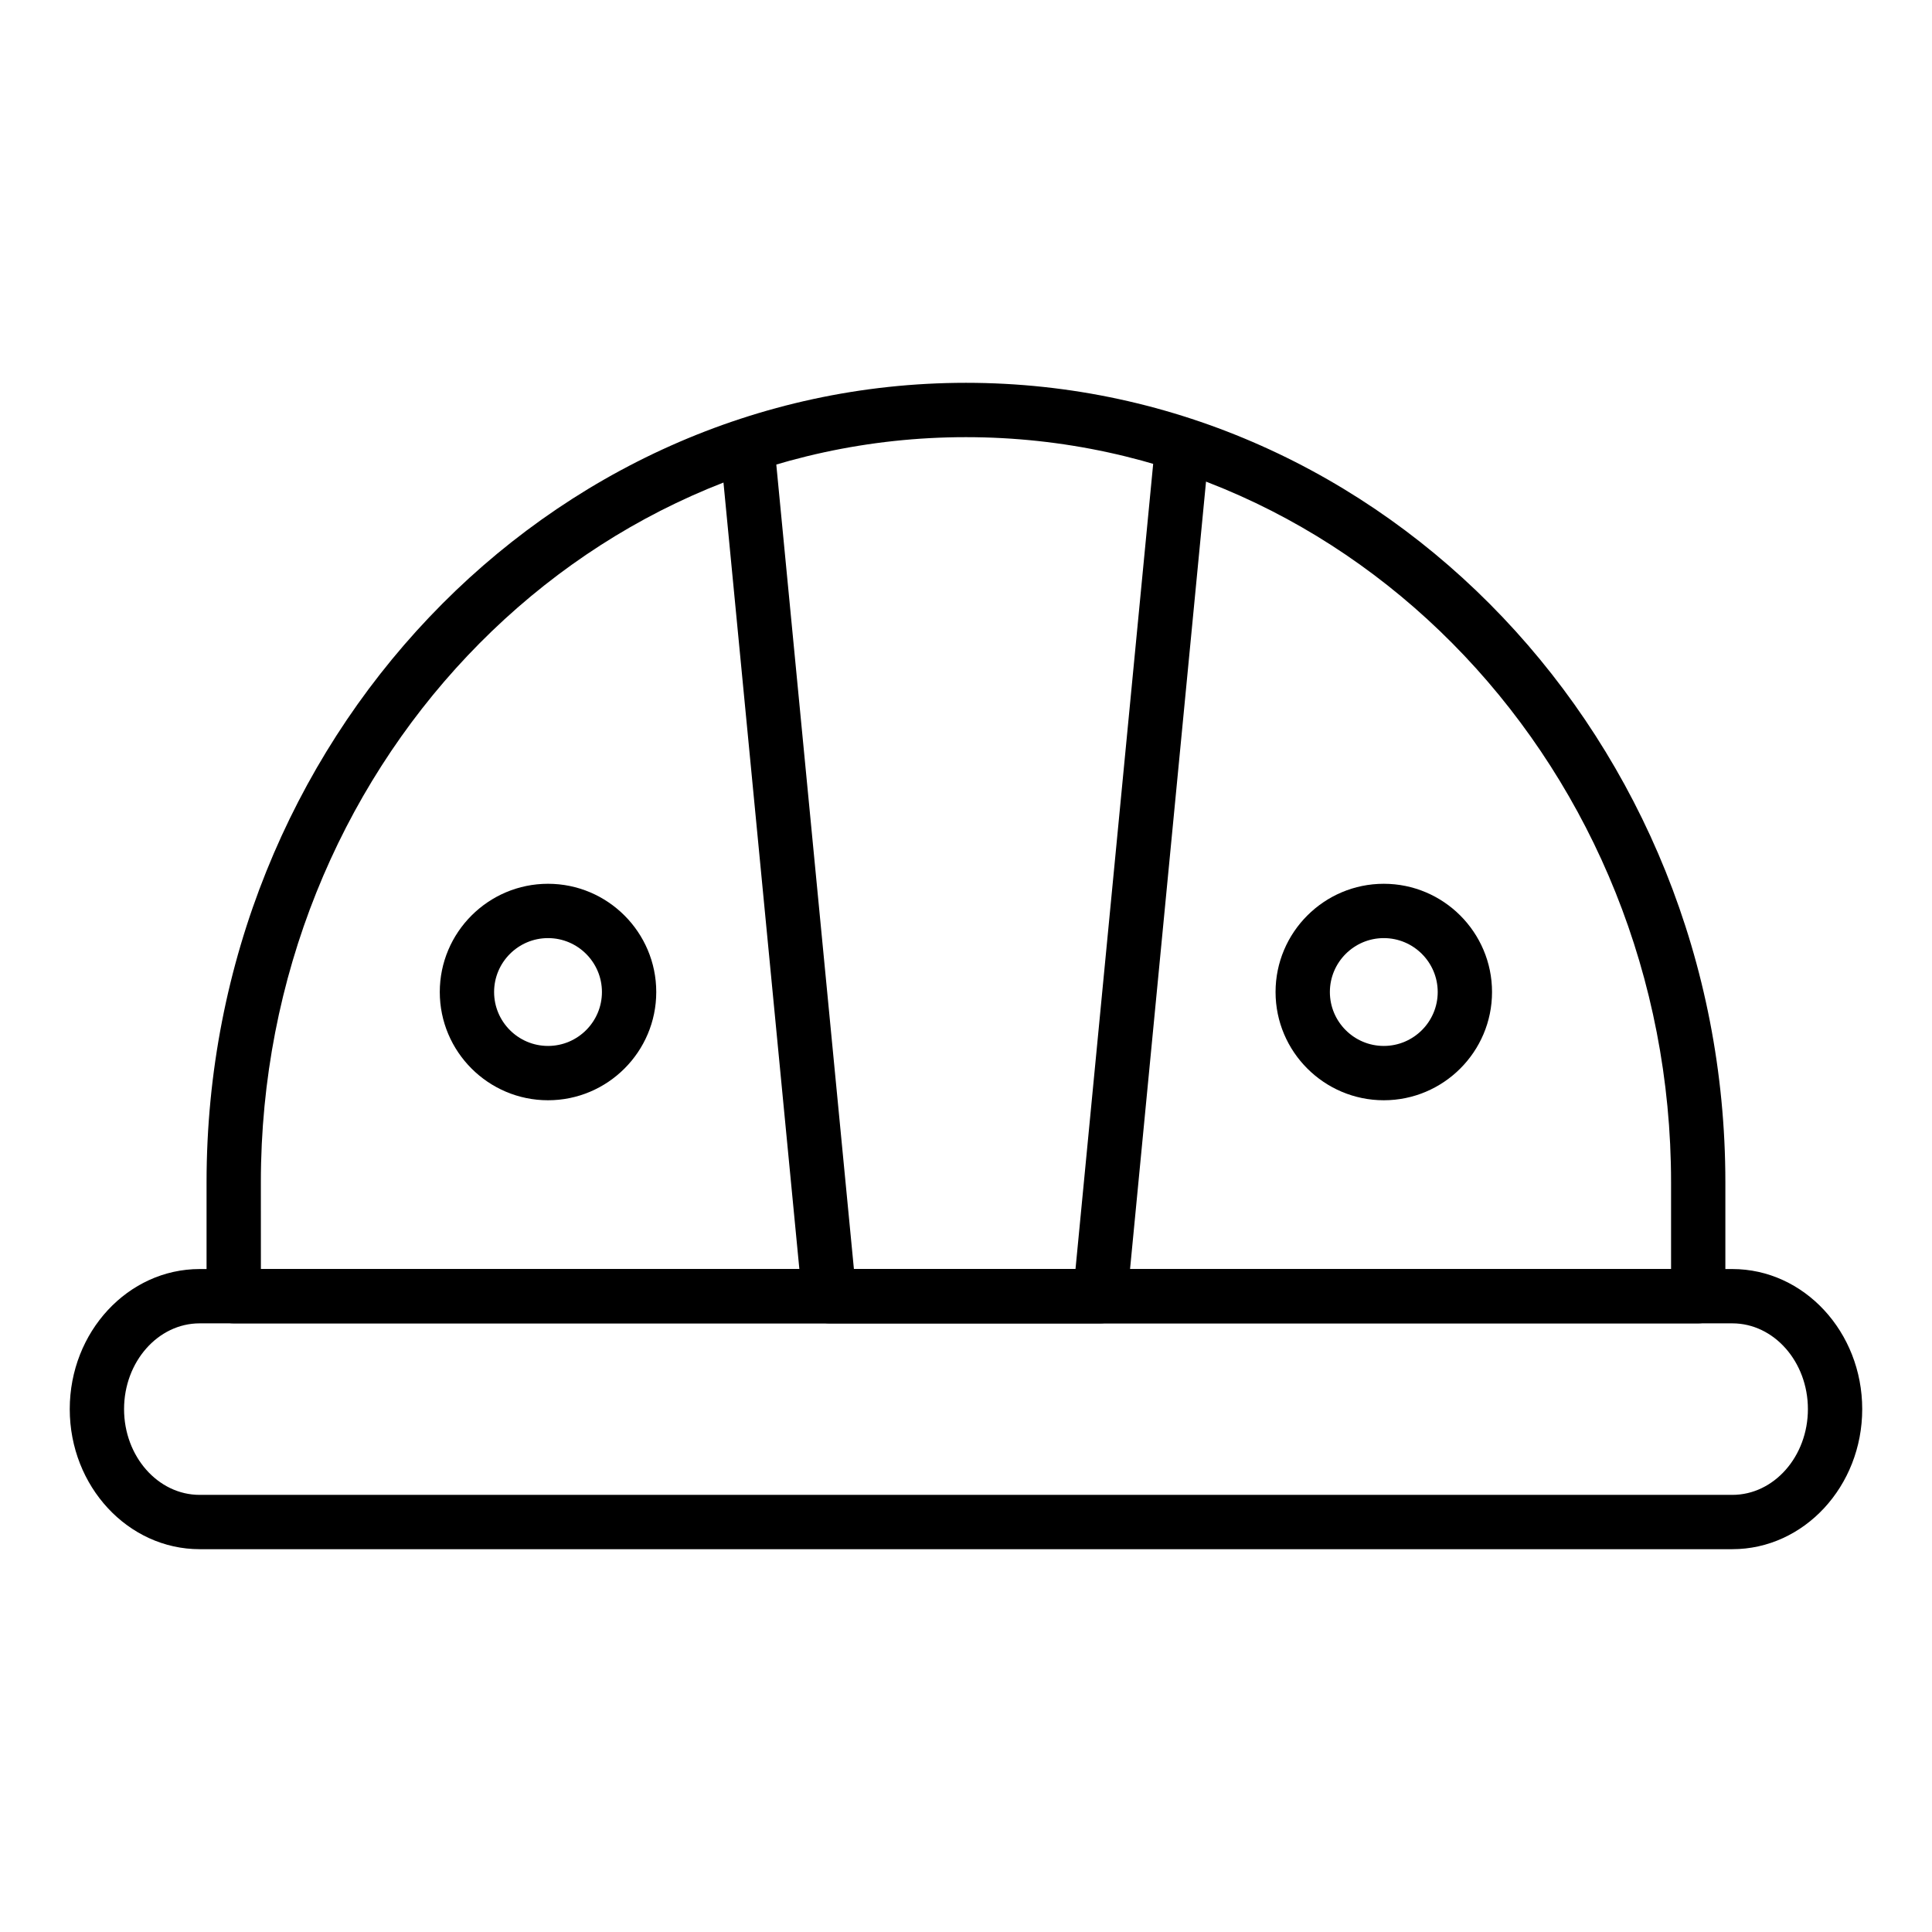
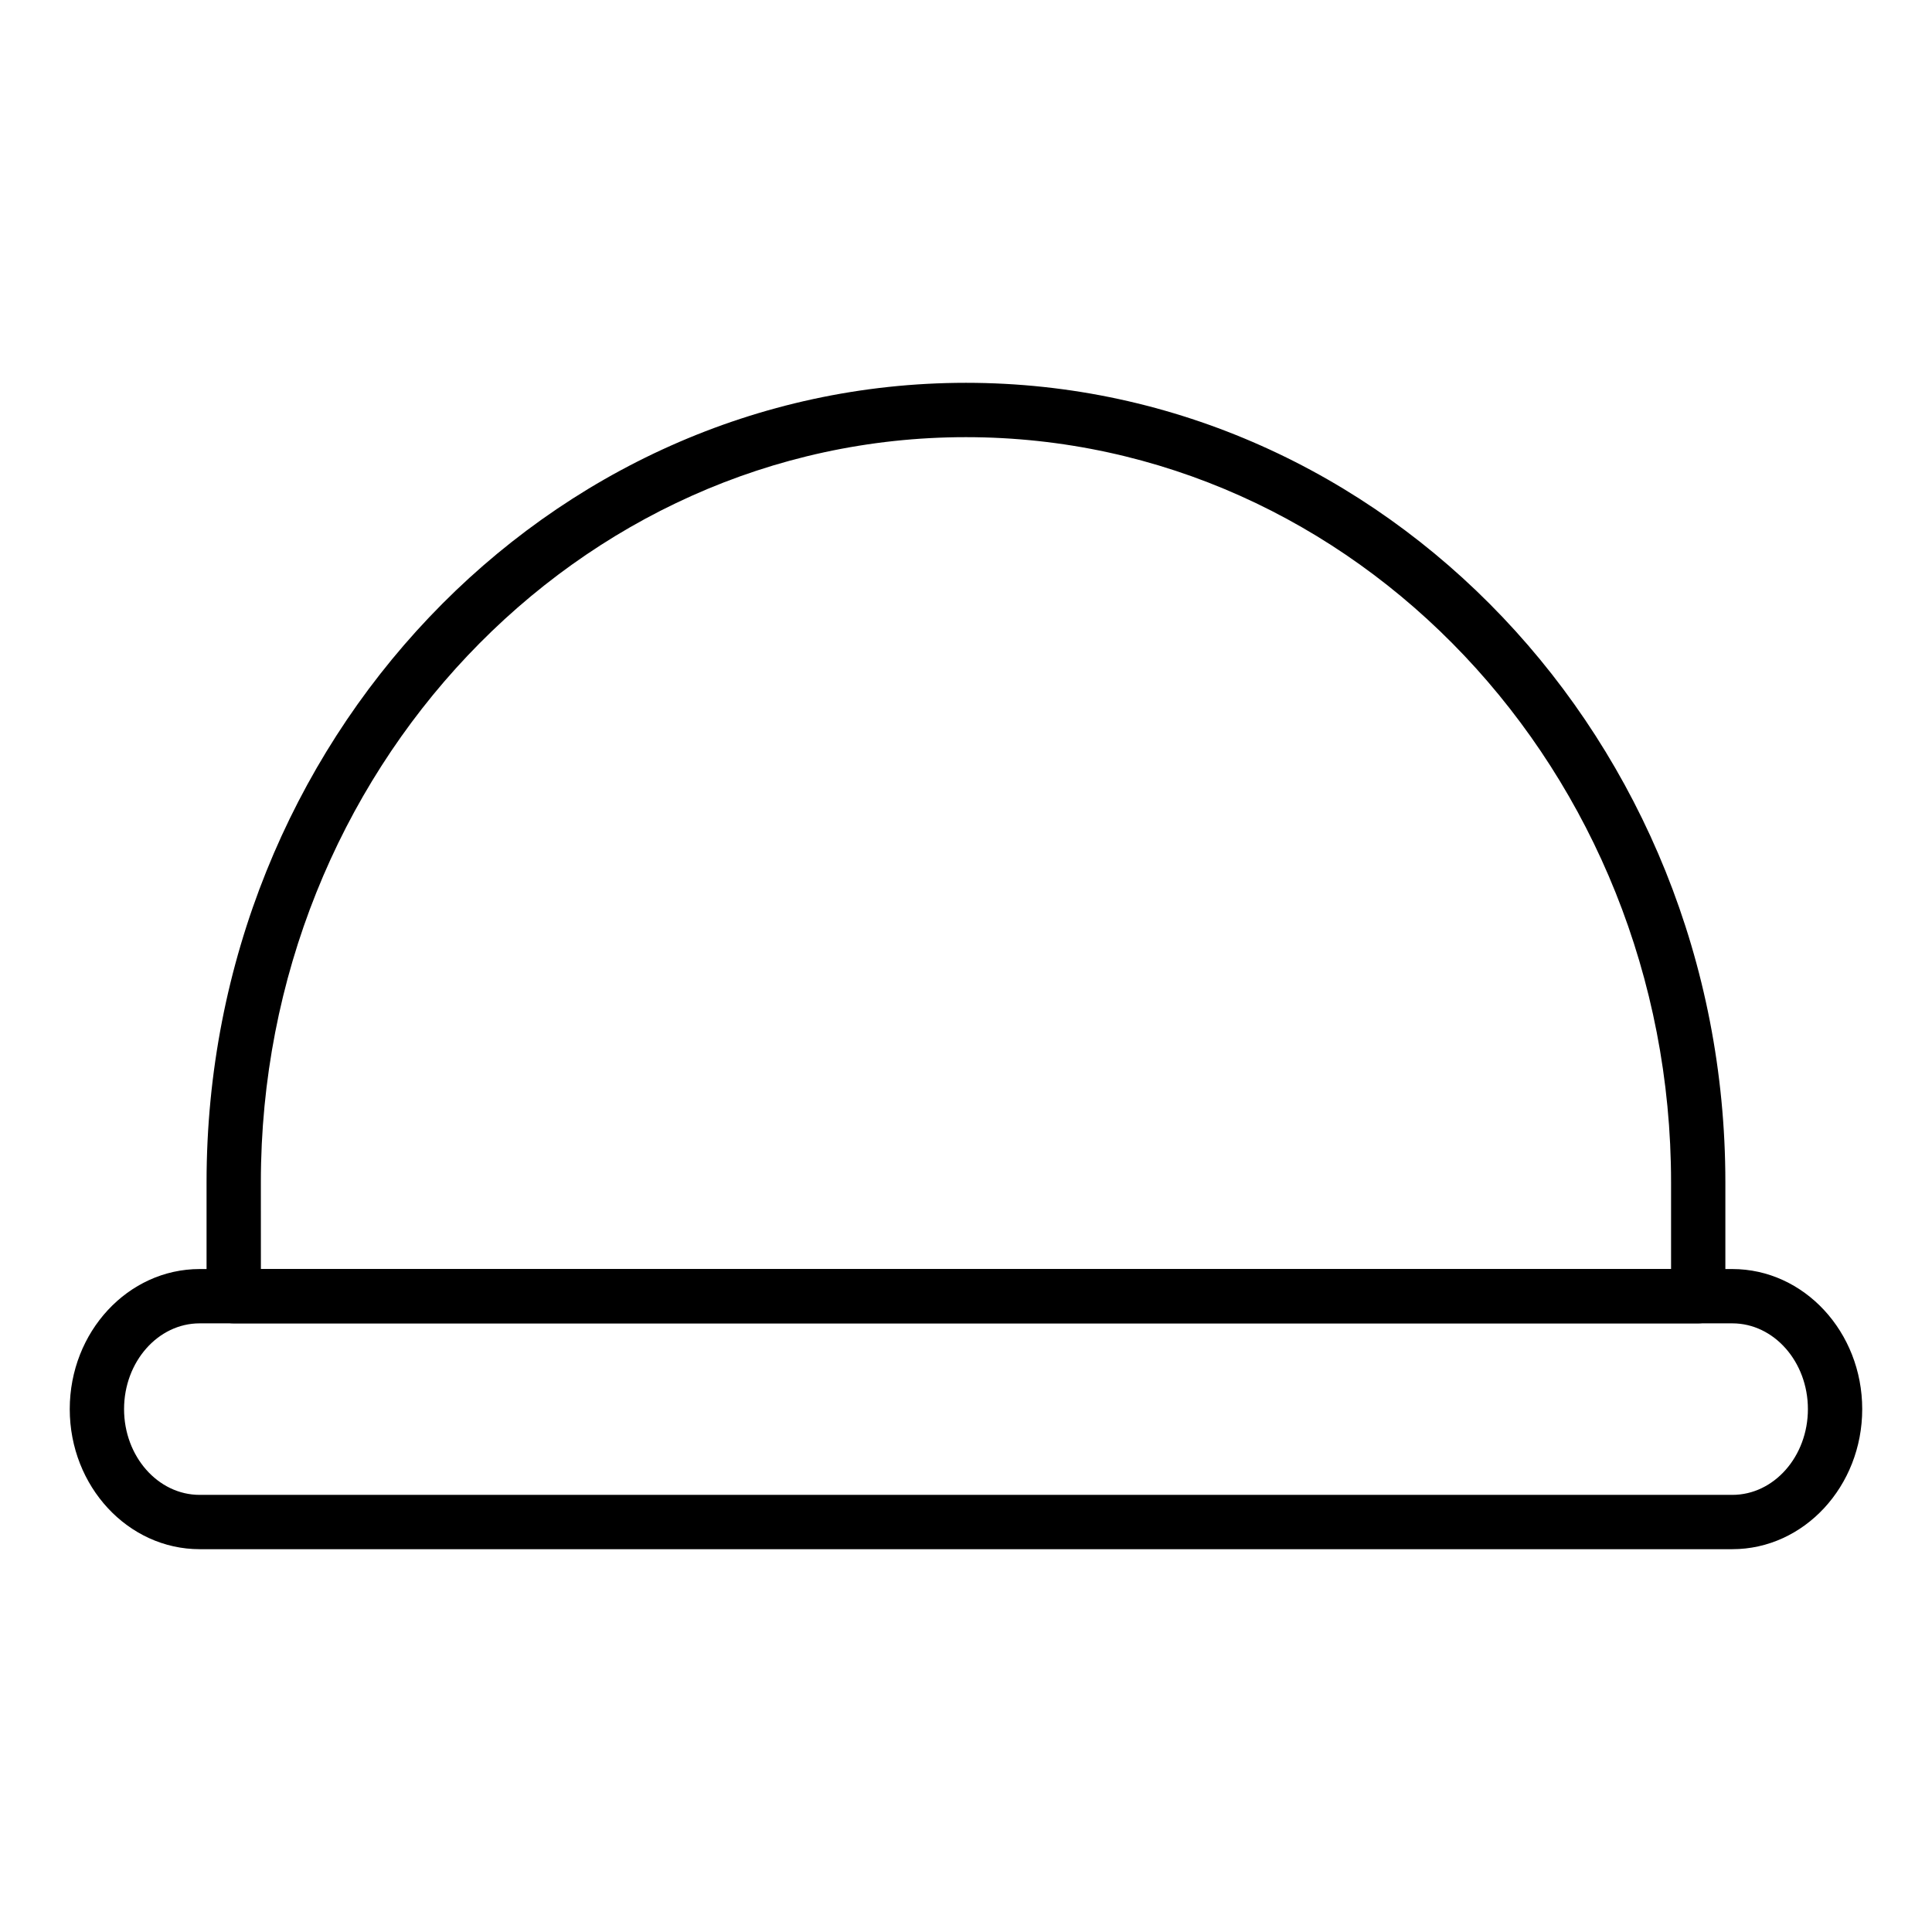
<svg xmlns="http://www.w3.org/2000/svg" fill="#000000" width="800px" height="800px" version="1.1" viewBox="144 144 512 512">
  <g>
    <path d="m594.05 494.7h-388.11c-3.977 0-7.199-3.223-7.199-7.199v-30.191c0-116.82 90.281-211.86 201.25-211.86s201.25 95.039 201.25 211.86v30.191c0.004 3.977-3.219 7.199-7.195 7.199zm-380.91-14.395h373.71v-22.992c0-108.88-83.824-197.46-186.86-197.46-103.04-0.004-186.86 88.578-186.86 197.46z" />
    <path d="m603.09 554.55h-406.18c-18.984 0-34.426-16.656-34.426-37.121 0-20.469 15.441-37.121 34.426-37.121h406.18c18.977 0 34.418 16.652 34.418 37.121 0 20.465-15.441 37.121-34.418 37.121zm-406.18-59.848c-11.043 0-20.031 10.195-20.031 22.727s8.988 22.727 20.031 22.727h406.18c11.043 0 20.023-10.195 20.023-22.727s-8.984-22.727-20.023-22.727z" />
-     <path d="m510.72 435.58c-15.812 0-28.684-12.867-28.684-28.684 0-15.816 12.871-28.684 28.684-28.684s28.684 12.867 28.684 28.684c0 15.816-12.867 28.684-28.684 28.684zm0-42.973c-7.879 0-14.289 6.41-14.289 14.289 0 7.879 6.41 14.289 14.289 14.289s14.289-6.41 14.289-14.289c0-7.879-6.41-14.289-14.289-14.289z" />
-     <path d="m289.23 435.58c-15.812 0-28.684-12.867-28.684-28.684 0-15.816 12.871-28.684 28.684-28.684s28.684 12.867 28.684 28.684c0 15.816-12.867 28.684-28.684 28.684zm0-42.973c-7.879 0-14.289 6.41-14.289 14.289 0 7.879 6.41 14.289 14.289 14.289s14.289-6.41 14.289-14.289c0-7.879-6.41-14.289-14.289-14.289z" />
-     <path d="m435.56 494.7h-71.797c-3.703 0-6.812-2.816-7.164-6.504l-21.594-223.8c-0.387-3.957 2.516-7.477 6.473-7.859 3.894-0.352 7.473 2.516 7.852 6.473l20.965 217.3h58.723l20.965-217.3c0.379-3.957 3.93-6.832 7.852-6.473 3.957 0.383 6.859 3.902 6.473 7.859l-21.594 223.8c-0.34 3.688-3.449 6.504-7.152 6.504z" />
  </g>
</svg>